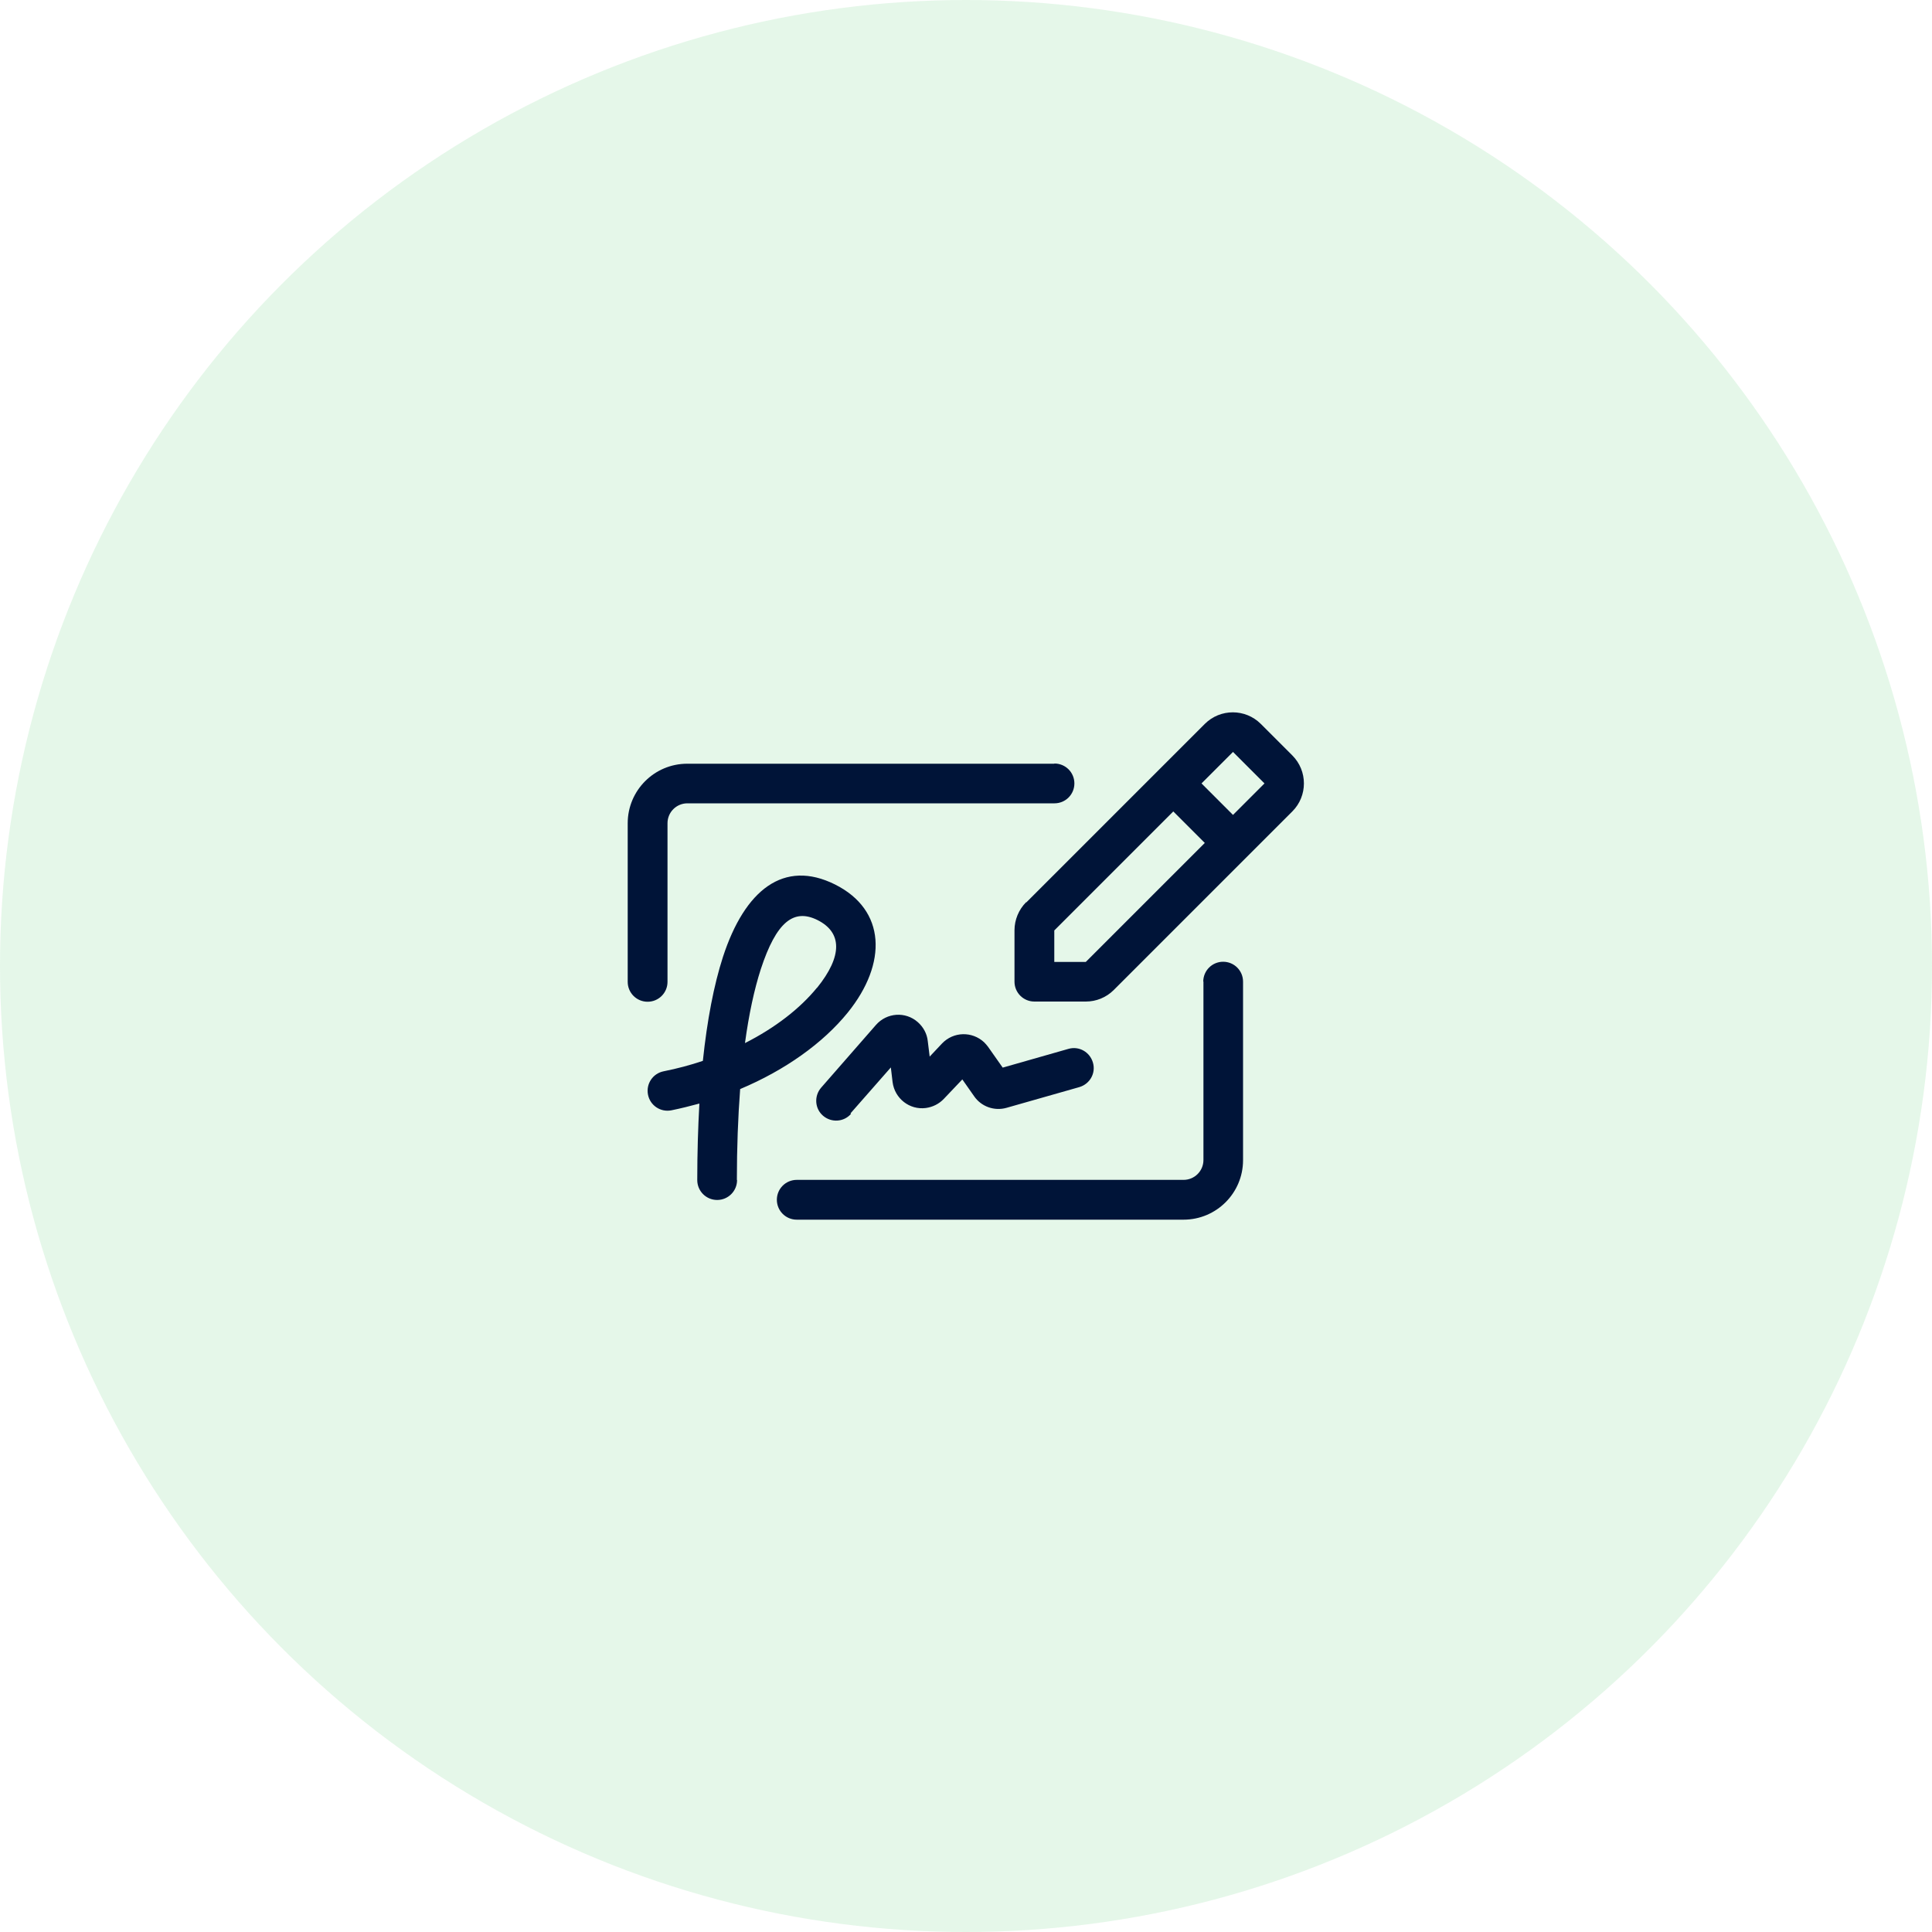
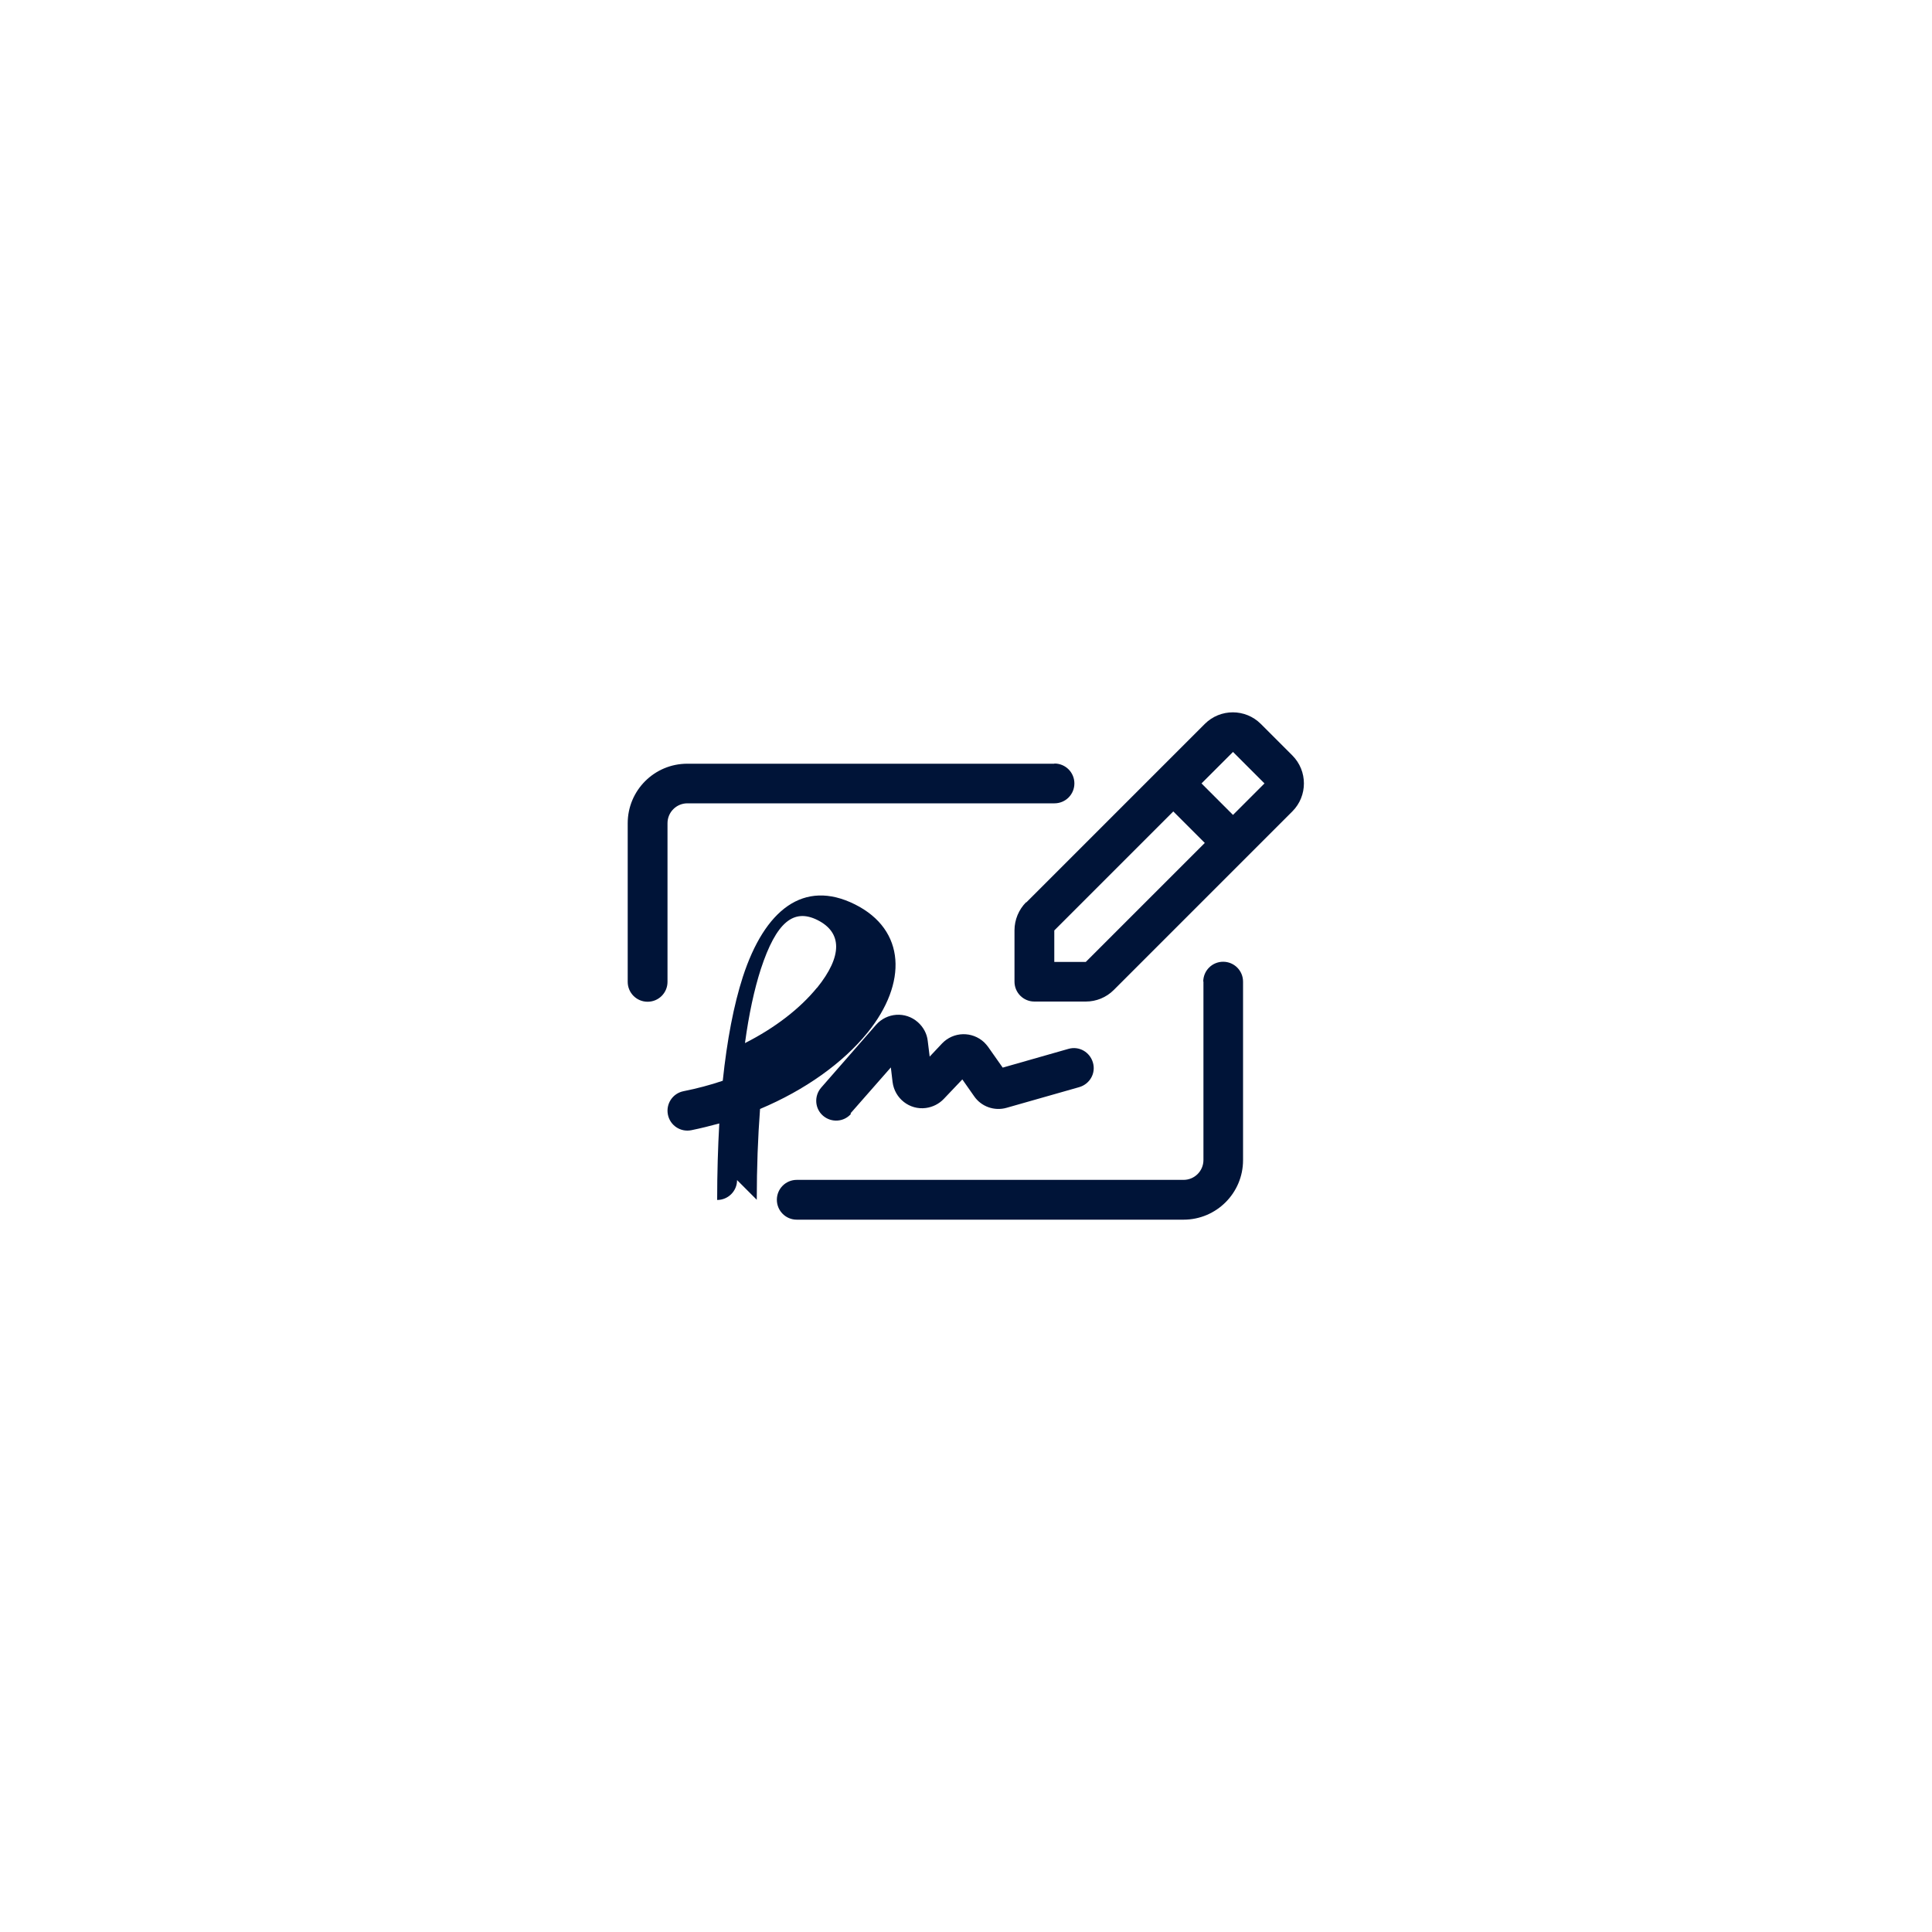
<svg xmlns="http://www.w3.org/2000/svg" id="Calque_1" viewBox="0 0 100 100">
  <defs>
    <style>
      .cls-1 {
        fill: #001438;
      }

      .cls-2 {
        fill: #55c96b;
        opacity: .15;
      }
    </style>
  </defs>
-   <circle class="cls-2" cx="50" cy="50" r="50" />
-   <path id="signature_x2C_-name_x2C_-person_x2C_-distinctive_x2C_-identification_x2C_-authorization" class="cls-1" d="M38.15,61.08c0,.57-.46,1.03-1.03,1.03s-1.03-.46-1.03-1.03c0-1.39.04-2.71.11-3.96-.48.13-.96.25-1.45.35-.56.11-1.1-.25-1.21-.81-.11-.56.25-1.1.81-1.21.7-.14,1.38-.32,2.03-.54.22-2.1.57-3.93,1.04-5.38,1.13-3.47,3.15-5.07,5.8-3.75,2.64,1.32,2.72,4.08.66,6.63-1.28,1.58-3.24,2.98-5.57,3.96-.11,1.45-.17,3.03-.17,4.7ZM42.29,51.13c1.33-1.65,1.3-2.87.02-3.51-1.23-.61-2.13.1-2.93,2.54-.34,1.05-.62,2.35-.82,3.83,1.56-.79,2.85-1.79,3.73-2.87ZM53.12,46.71l9.24-9.24c.8-.8,2.1-.8,2.9,0l1.63,1.63c.8.8.8,2.1,0,2.9l-9.24,9.24c-.39.39-.91.6-1.45.6h-2.66c-.57,0-1.03-.46-1.03-1.03v-2.66c0-.54.22-1.07.6-1.45ZM56.2,49.79l6.16-6.16-1.63-1.63-6.16,6.16v1.63h1.63ZM65.45,40.55l-1.63-1.63-1.63,1.63,1.63,1.63,1.63-1.63ZM44.05,57.65c-.37.43-1.02.47-1.45.1-.43-.37-.47-1.02-.1-1.45l2.84-3.25c.56-.64,1.53-.71,2.17-.14.28.25.47.59.51.97l.1.81.64-.68c.59-.62,1.56-.64,2.18-.06.07.07.14.15.2.23l.76,1.08,3.4-.97c.55-.16,1.11.16,1.27.71s-.16,1.11-.71,1.27l-3.76,1.07c-.63.18-1.31-.06-1.68-.6l-.61-.87-.96,1.01c-.25.26-.57.42-.93.47-.84.11-1.61-.49-1.72-1.34l-.09-.76-2.09,2.38ZM62.28,50.81c0-.57.46-1.03,1.03-1.03s1.03.46,1.03,1.03v9.24c0,1.7-1.38,3.08-3.08,3.08h-20.02c-.57,0-1.03-.46-1.03-1.03s.46-1.03,1.03-1.03h20.02c.57,0,1.03-.46,1.03-1.03v-9.24ZM54.58,39.52c.57,0,1.03.46,1.03,1.03s-.46,1.03-1.03,1.03h-19c-.57,0-1.03.46-1.03,1.03v8.21c0,.57-.46,1.03-1.03,1.03s-1.03-.46-1.03-1.03v-8.21c0-1.7,1.38-3.08,3.08-3.08h19Z" />
+   <path id="signature_x2C_-name_x2C_-person_x2C_-distinctive_x2C_-identification_x2C_-authorization" class="cls-1" d="M38.15,61.08c0,.57-.46,1.03-1.03,1.03c0-1.39.04-2.71.11-3.96-.48.13-.96.25-1.45.35-.56.11-1.1-.25-1.21-.81-.11-.56.25-1.1.81-1.21.7-.14,1.38-.32,2.03-.54.22-2.1.57-3.93,1.04-5.38,1.13-3.47,3.15-5.07,5.8-3.75,2.64,1.32,2.72,4.08.66,6.63-1.28,1.58-3.24,2.98-5.57,3.96-.11,1.45-.17,3.03-.17,4.7ZM42.29,51.13c1.33-1.65,1.3-2.87.02-3.51-1.23-.61-2.13.1-2.93,2.54-.34,1.05-.62,2.35-.82,3.83,1.56-.79,2.85-1.79,3.73-2.87ZM53.12,46.71l9.24-9.24c.8-.8,2.1-.8,2.9,0l1.63,1.63c.8.8.8,2.1,0,2.9l-9.24,9.24c-.39.39-.91.6-1.45.6h-2.66c-.57,0-1.03-.46-1.03-1.03v-2.66c0-.54.22-1.07.6-1.45ZM56.2,49.79l6.16-6.16-1.63-1.63-6.16,6.16v1.63h1.63ZM65.45,40.55l-1.63-1.63-1.63,1.63,1.63,1.63,1.63-1.63ZM44.05,57.65c-.37.43-1.02.47-1.45.1-.43-.37-.47-1.02-.1-1.45l2.84-3.25c.56-.64,1.53-.71,2.17-.14.28.25.47.59.51.97l.1.81.64-.68c.59-.62,1.56-.64,2.18-.06.07.07.14.15.2.23l.76,1.08,3.4-.97c.55-.16,1.11.16,1.27.71s-.16,1.11-.71,1.27l-3.76,1.07c-.63.18-1.31-.06-1.68-.6l-.61-.87-.96,1.01c-.25.26-.57.42-.93.47-.84.11-1.61-.49-1.72-1.34l-.09-.76-2.09,2.38ZM62.28,50.81c0-.57.46-1.03,1.03-1.03s1.03.46,1.03,1.03v9.24c0,1.7-1.38,3.08-3.08,3.08h-20.02c-.57,0-1.03-.46-1.03-1.03s.46-1.03,1.03-1.03h20.02c.57,0,1.03-.46,1.03-1.03v-9.24ZM54.58,39.52c.57,0,1.03.46,1.03,1.03s-.46,1.03-1.03,1.03h-19c-.57,0-1.03.46-1.03,1.03v8.21c0,.57-.46,1.03-1.03,1.03s-1.03-.46-1.03-1.03v-8.21c0-1.7,1.38-3.08,3.08-3.08h19Z" />
</svg>